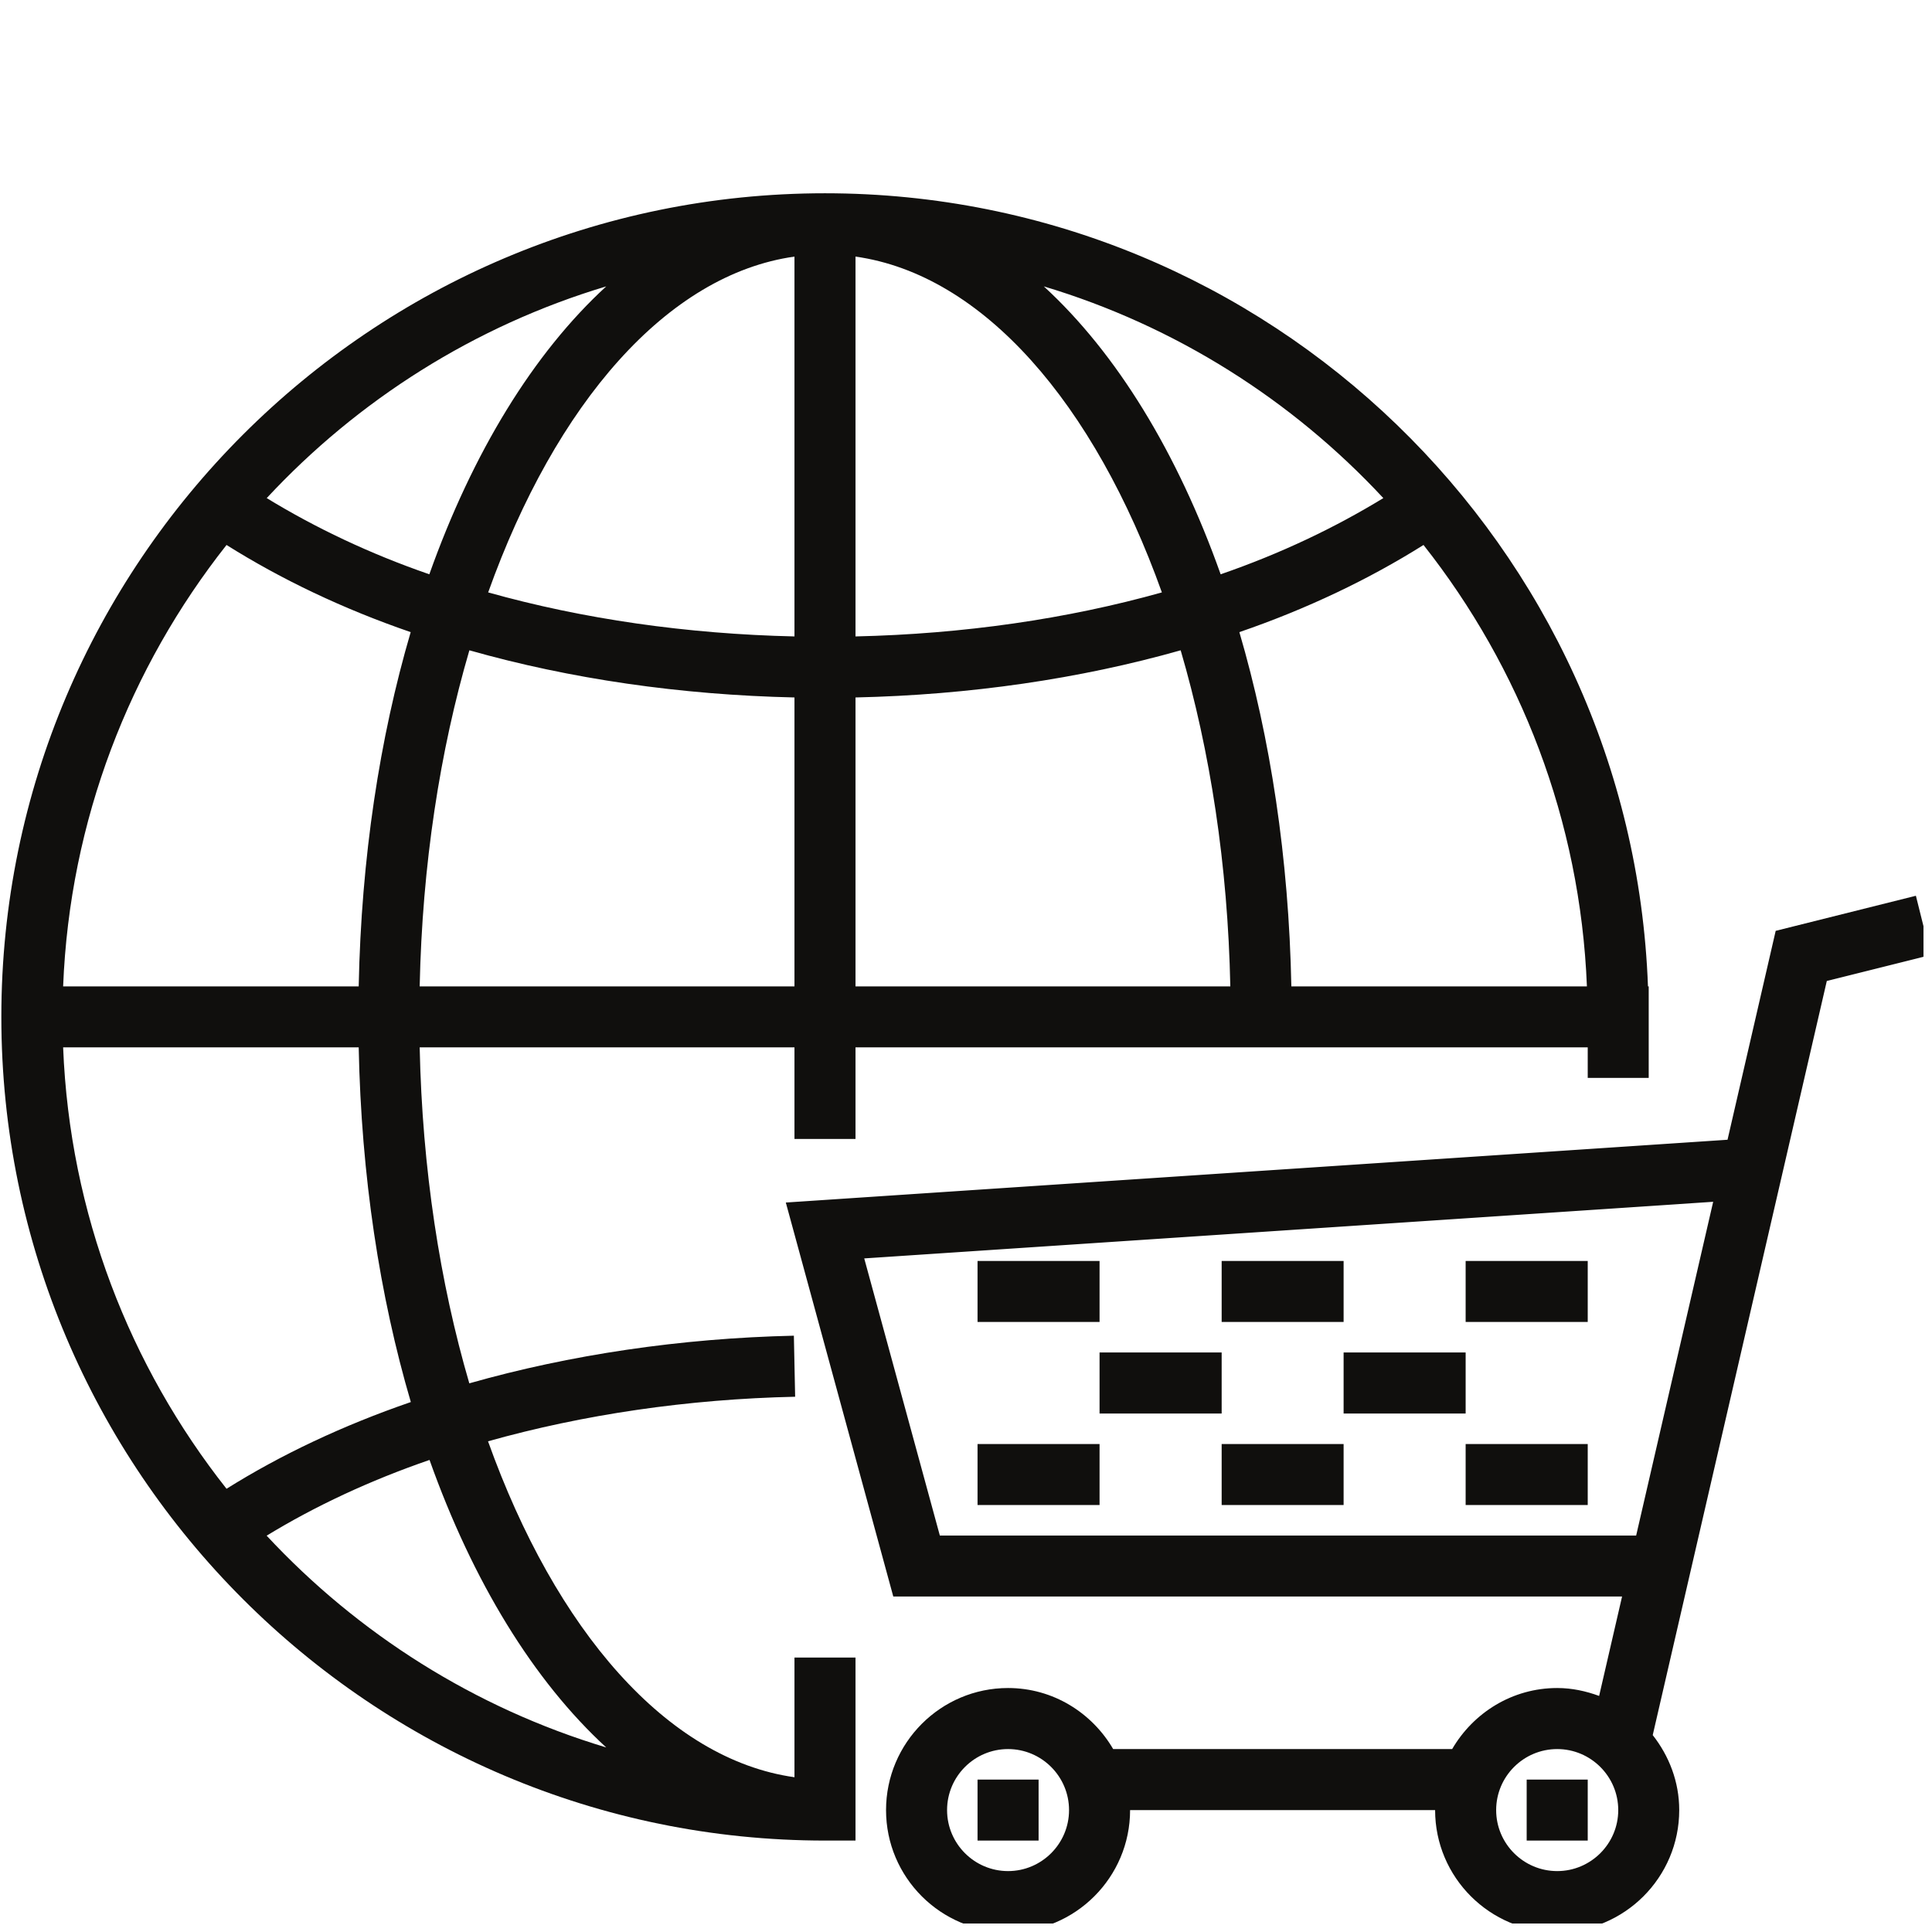
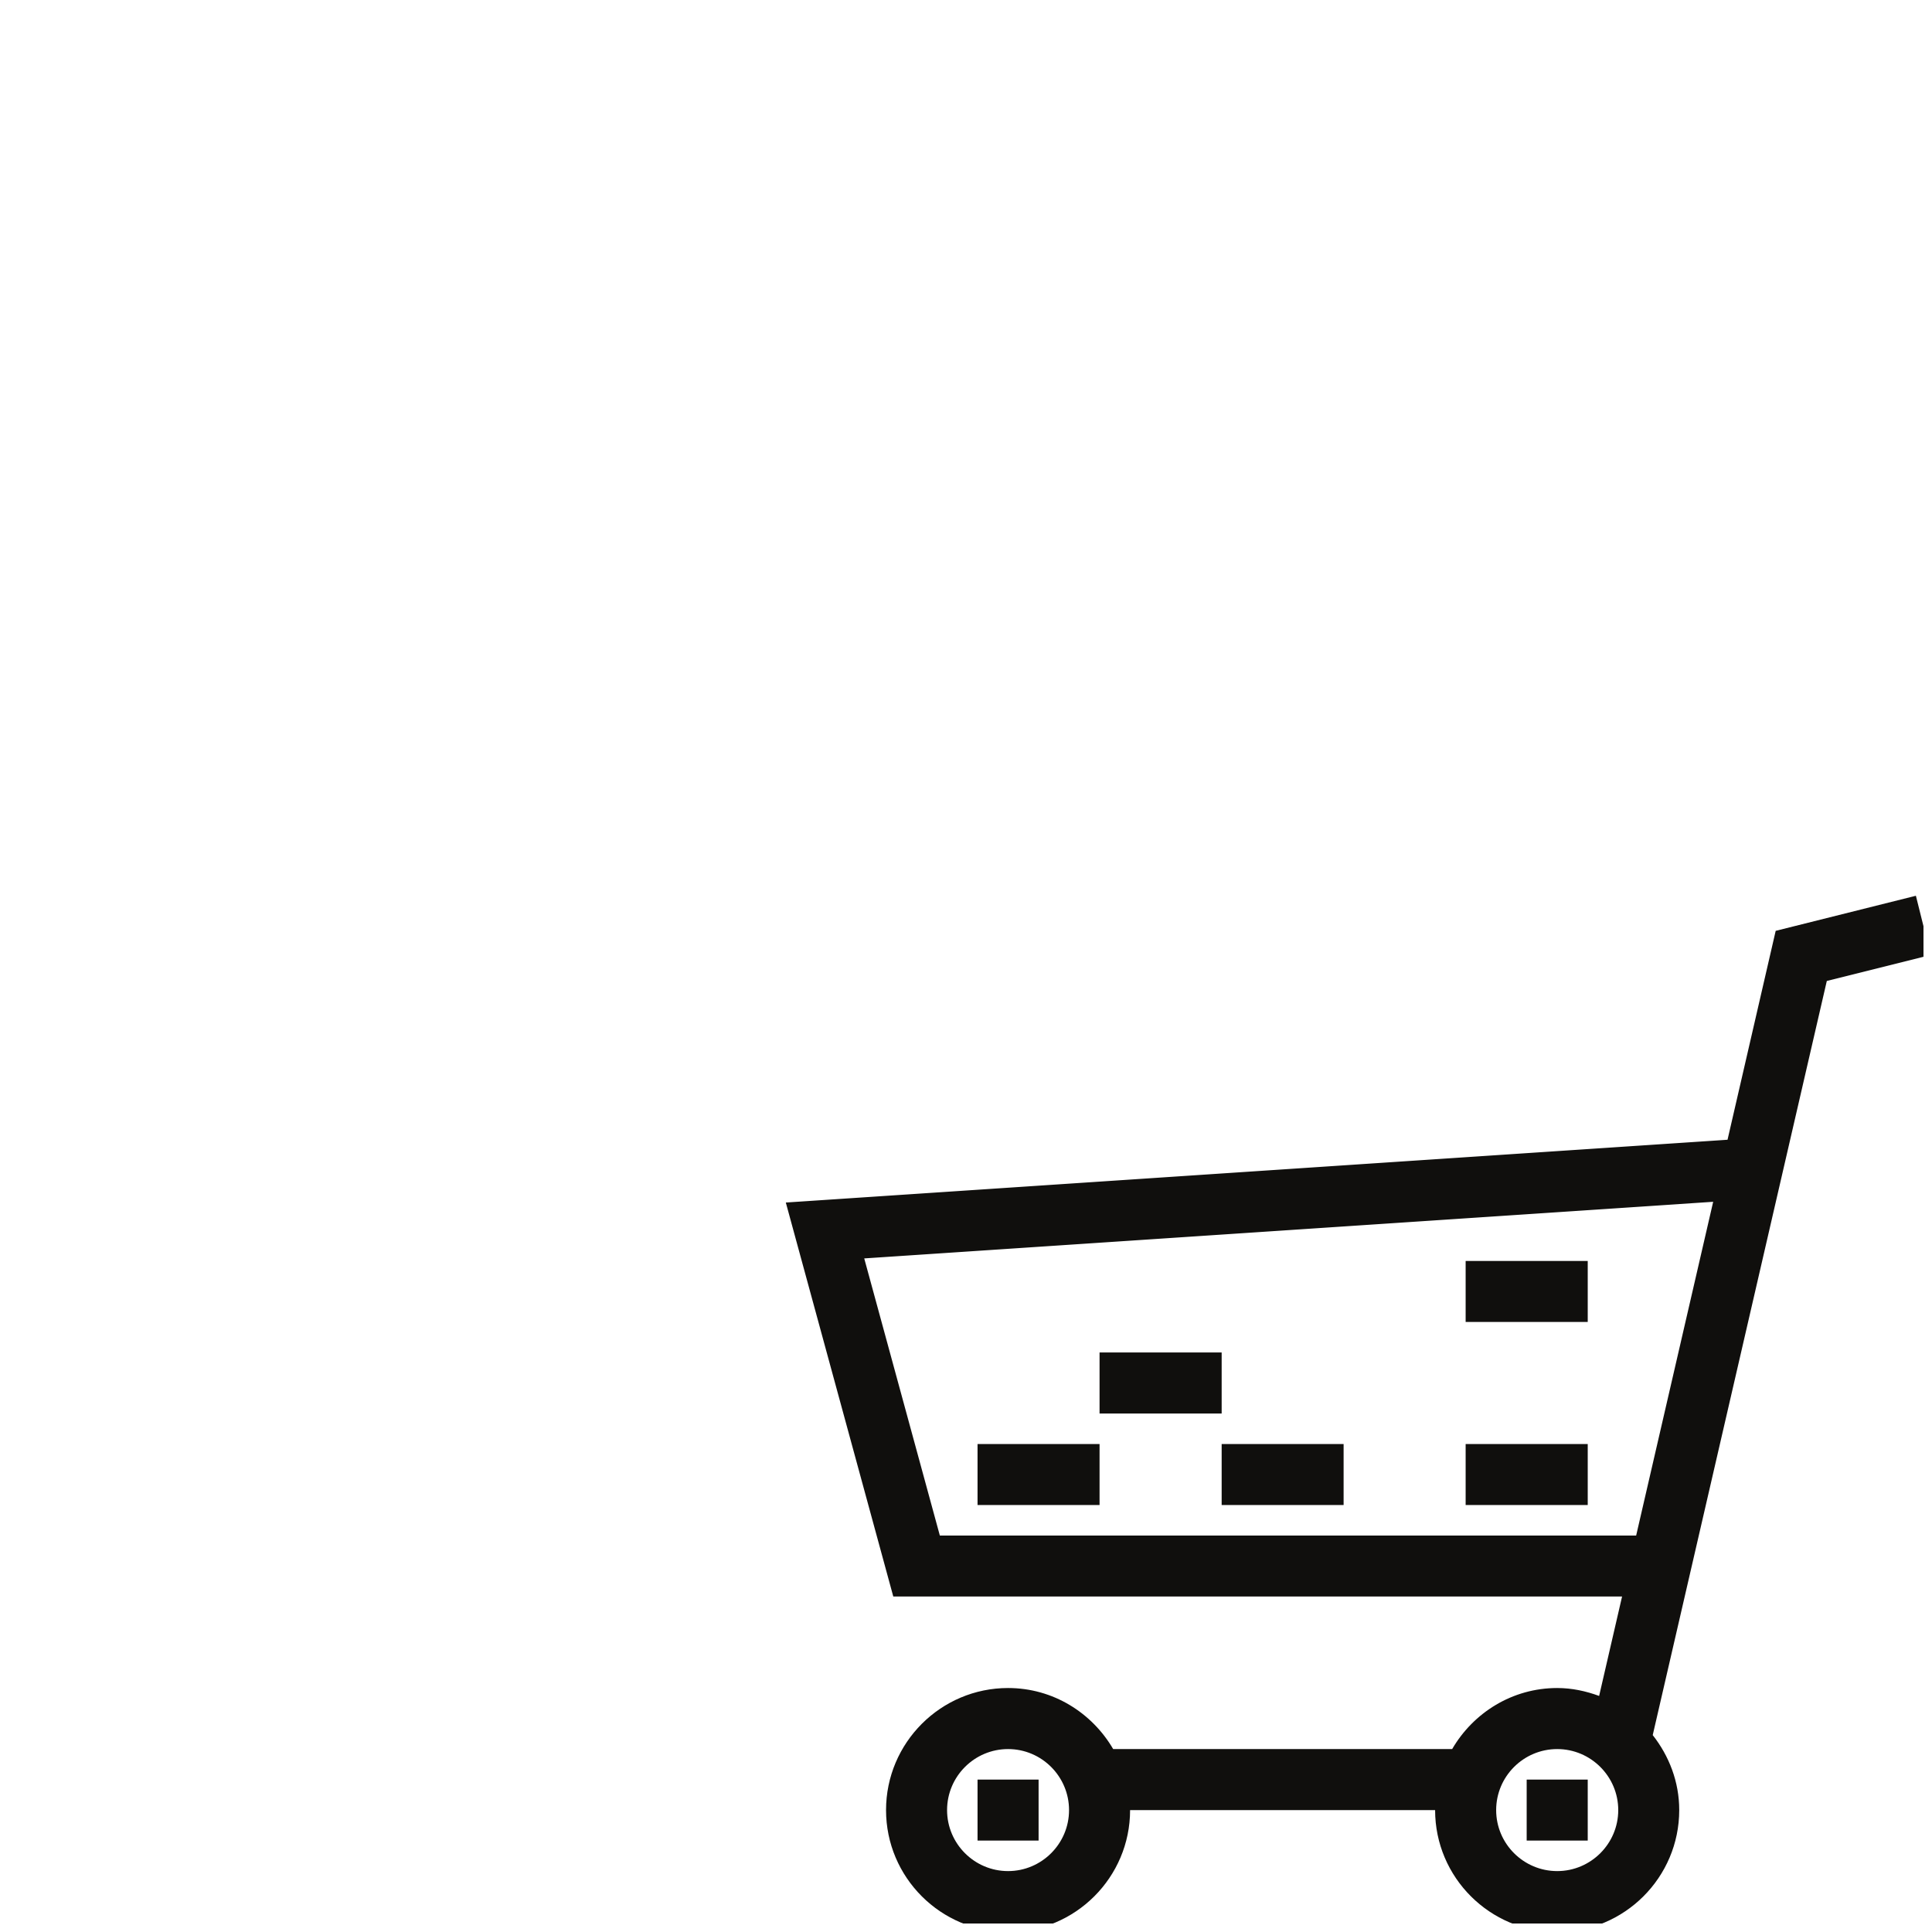
<svg xmlns="http://www.w3.org/2000/svg" width="150" viewBox="0 0 112.5 112.5" height="150" preserveAspectRatio="xMidYMid meet">
  <defs>
    <clipPath id="c3c464bbe1">
      <path d="M 45.719 52 L 112.004 52 L 112.004 112.004 L 45.719 112.004 Z M 45.719 52 " clip-rule="nonzero" />
    </clipPath>
    <clipPath id="d316793b3c">
-       <path d="M 0 11.25 L 97 11.25 L 97 108 L 0 108 Z M 0 11.25 " clip-rule="nonzero" />
-     </clipPath>
+       </clipPath>
  </defs>
  <path fill="#100f0d" d="M 56.922 107.176 L 60.477 107.176 L 60.477 103.625 L 56.922 103.625 L 56.922 107.176 " fill-opacity="1" fill-rule="nonzero" />
  <path fill="#100f0d" d="M 88.898 107.176 L 92.453 107.176 L 92.453 103.625 L 88.898 103.625 L 88.898 107.176 " fill-opacity="1" fill-rule="nonzero" />
  <g clip-path="url(#c3c464bbe1)">
    <path fill="#100f0d" d="M 90.676 108.953 C 88.715 108.953 87.121 107.359 87.121 105.402 C 87.121 103.441 88.715 101.848 90.676 101.848 C 92.633 101.848 94.23 103.441 94.23 105.402 C 94.23 107.359 92.633 108.953 90.676 108.953 Z M 54.727 89.414 L 50.324 73.277 L 99.758 69.98 L 95.273 89.414 Z M 58.699 108.953 C 56.742 108.953 55.148 107.359 55.148 105.402 C 55.148 103.441 56.742 101.848 58.699 101.848 C 60.656 101.848 62.25 103.441 62.25 105.402 C 62.25 107.359 60.656 108.953 58.699 108.953 Z M 112.422 55.609 L 111.562 52.16 L 103.398 54.203 L 100.594 66.367 L 45.758 70.023 L 52.016 92.965 L 94.453 92.965 L 93.117 98.754 C 92.352 98.473 91.535 98.293 90.676 98.293 C 88.059 98.293 85.789 99.734 84.559 101.848 L 64.82 101.848 C 63.586 99.734 61.32 98.293 58.699 98.293 C 54.781 98.293 51.594 101.484 51.594 105.402 C 51.594 109.32 54.781 112.504 58.699 112.504 C 62.617 112.504 65.805 109.32 65.805 105.402 L 83.566 105.402 C 83.566 109.32 86.754 112.504 90.676 112.504 C 94.594 112.504 97.781 109.32 97.781 105.402 C 97.781 103.746 97.188 102.246 96.238 101.035 L 106.375 57.121 L 112.422 55.609 " fill-opacity="1" fill-rule="nonzero" />
  </g>
-   <path fill="#100f0d" d="M 64.027 73.426 L 56.922 73.426 L 56.922 76.977 L 64.027 76.977 L 64.027 73.426 " fill-opacity="1" fill-rule="nonzero" />
-   <path fill="#100f0d" d="M 78.238 73.426 L 71.137 73.426 L 71.137 76.977 L 78.238 76.977 L 78.238 73.426 " fill-opacity="1" fill-rule="nonzero" />
  <path fill="#100f0d" d="M 85.344 73.426 L 85.344 76.977 L 92.453 76.977 L 92.453 73.426 L 85.344 73.426 " fill-opacity="1" fill-rule="nonzero" />
  <path fill="#100f0d" d="M 71.137 78.754 L 64.027 78.754 L 64.027 82.309 L 71.137 82.309 L 71.137 78.754 " fill-opacity="1" fill-rule="nonzero" />
-   <path fill="#100f0d" d="M 85.344 78.754 L 78.238 78.754 L 78.238 82.309 L 85.344 82.309 L 85.344 78.754 " fill-opacity="1" fill-rule="nonzero" />
  <path fill="#100f0d" d="M 71.137 87.637 L 78.238 87.637 L 78.238 84.086 L 71.137 84.086 L 71.137 87.637 " fill-opacity="1" fill-rule="nonzero" />
  <path fill="#100f0d" d="M 85.344 87.637 L 92.453 87.637 L 92.453 84.086 L 85.344 84.086 L 85.344 87.637 " fill-opacity="1" fill-rule="nonzero" />
  <path fill="#100f0d" d="M 56.922 87.637 L 64.027 87.637 L 64.027 84.086 L 56.922 84.086 L 56.922 87.637 " fill-opacity="1" fill-rule="nonzero" />
  <g clip-path="url(#d316793b3c)">
-     <path fill="#100f0d" d="M 15.527 89.422 C 18.352 87.699 21.531 86.211 25.012 85.012 C 27.531 92.094 31.07 97.871 35.301 101.754 C 27.637 99.453 20.844 95.137 15.527 89.422 Z M 35.301 16.676 C 31.066 20.559 27.523 26.348 25 33.441 C 21.527 32.242 18.363 30.734 15.531 29.004 C 20.844 23.289 27.641 18.973 35.301 16.676 Z M 80.551 29.004 C 77.719 30.734 74.555 32.242 71.078 33.441 C 68.559 26.348 65.016 20.559 60.781 16.676 C 68.441 18.973 75.238 23.289 80.551 29.004 Z M 75.195 57.438 C 75.047 49.965 73.977 42.977 72.168 36.809 C 76.113 35.453 79.707 33.734 82.891 31.734 C 88.523 38.867 92.02 47.758 92.406 57.438 Z M 49.816 40.613 C 56.457 40.465 62.883 39.531 68.75 37.867 C 70.465 43.719 71.496 50.367 71.641 57.438 L 49.816 57.438 Z M 46.262 14.941 L 46.262 37.059 C 39.992 36.918 33.938 36.043 28.426 34.496 C 32.359 23.496 38.84 15.988 46.262 14.941 Z M 49.816 14.941 C 57.242 15.988 63.723 23.496 67.656 34.496 C 62.145 36.043 56.09 36.918 49.816 37.059 Z M 24.438 57.438 C 24.586 50.367 25.617 43.719 27.332 37.867 C 33.195 39.531 39.625 40.465 46.262 40.613 L 46.262 57.438 Z M 3.676 57.438 C 4.059 47.758 7.559 38.867 13.191 31.734 C 16.375 33.734 19.969 35.453 23.914 36.809 C 22.105 42.977 21.035 49.965 20.887 57.438 Z M 23.922 81.641 C 19.973 83 16.363 84.703 13.191 86.691 C 7.559 79.562 4.059 70.672 3.676 60.988 L 20.887 60.988 C 21.035 68.477 22.109 75.469 23.922 81.641 Z M 49.816 107.176 L 49.816 96.52 L 46.262 96.52 L 46.262 103.488 C 38.836 102.441 32.355 94.926 28.418 83.926 C 33.953 82.371 40.039 81.469 46.301 81.332 L 46.227 77.777 C 39.621 77.926 33.188 78.887 27.328 80.551 C 25.617 74.703 24.586 68.055 24.438 60.988 L 46.262 60.988 L 46.262 66.32 L 49.816 66.32 L 49.816 60.988 L 92.453 60.988 L 92.453 62.766 L 96.004 62.766 L 96.004 57.438 L 95.961 57.438 C 95.02 31.812 73.891 11.254 48.039 11.254 C 21.594 11.254 0.078 32.766 0.078 59.215 C 0.078 85.66 21.594 107.176 48.039 107.176 L 49.816 107.176 " fill-opacity="1" fill-rule="nonzero" />
-   </g>
+     </g>
</svg>